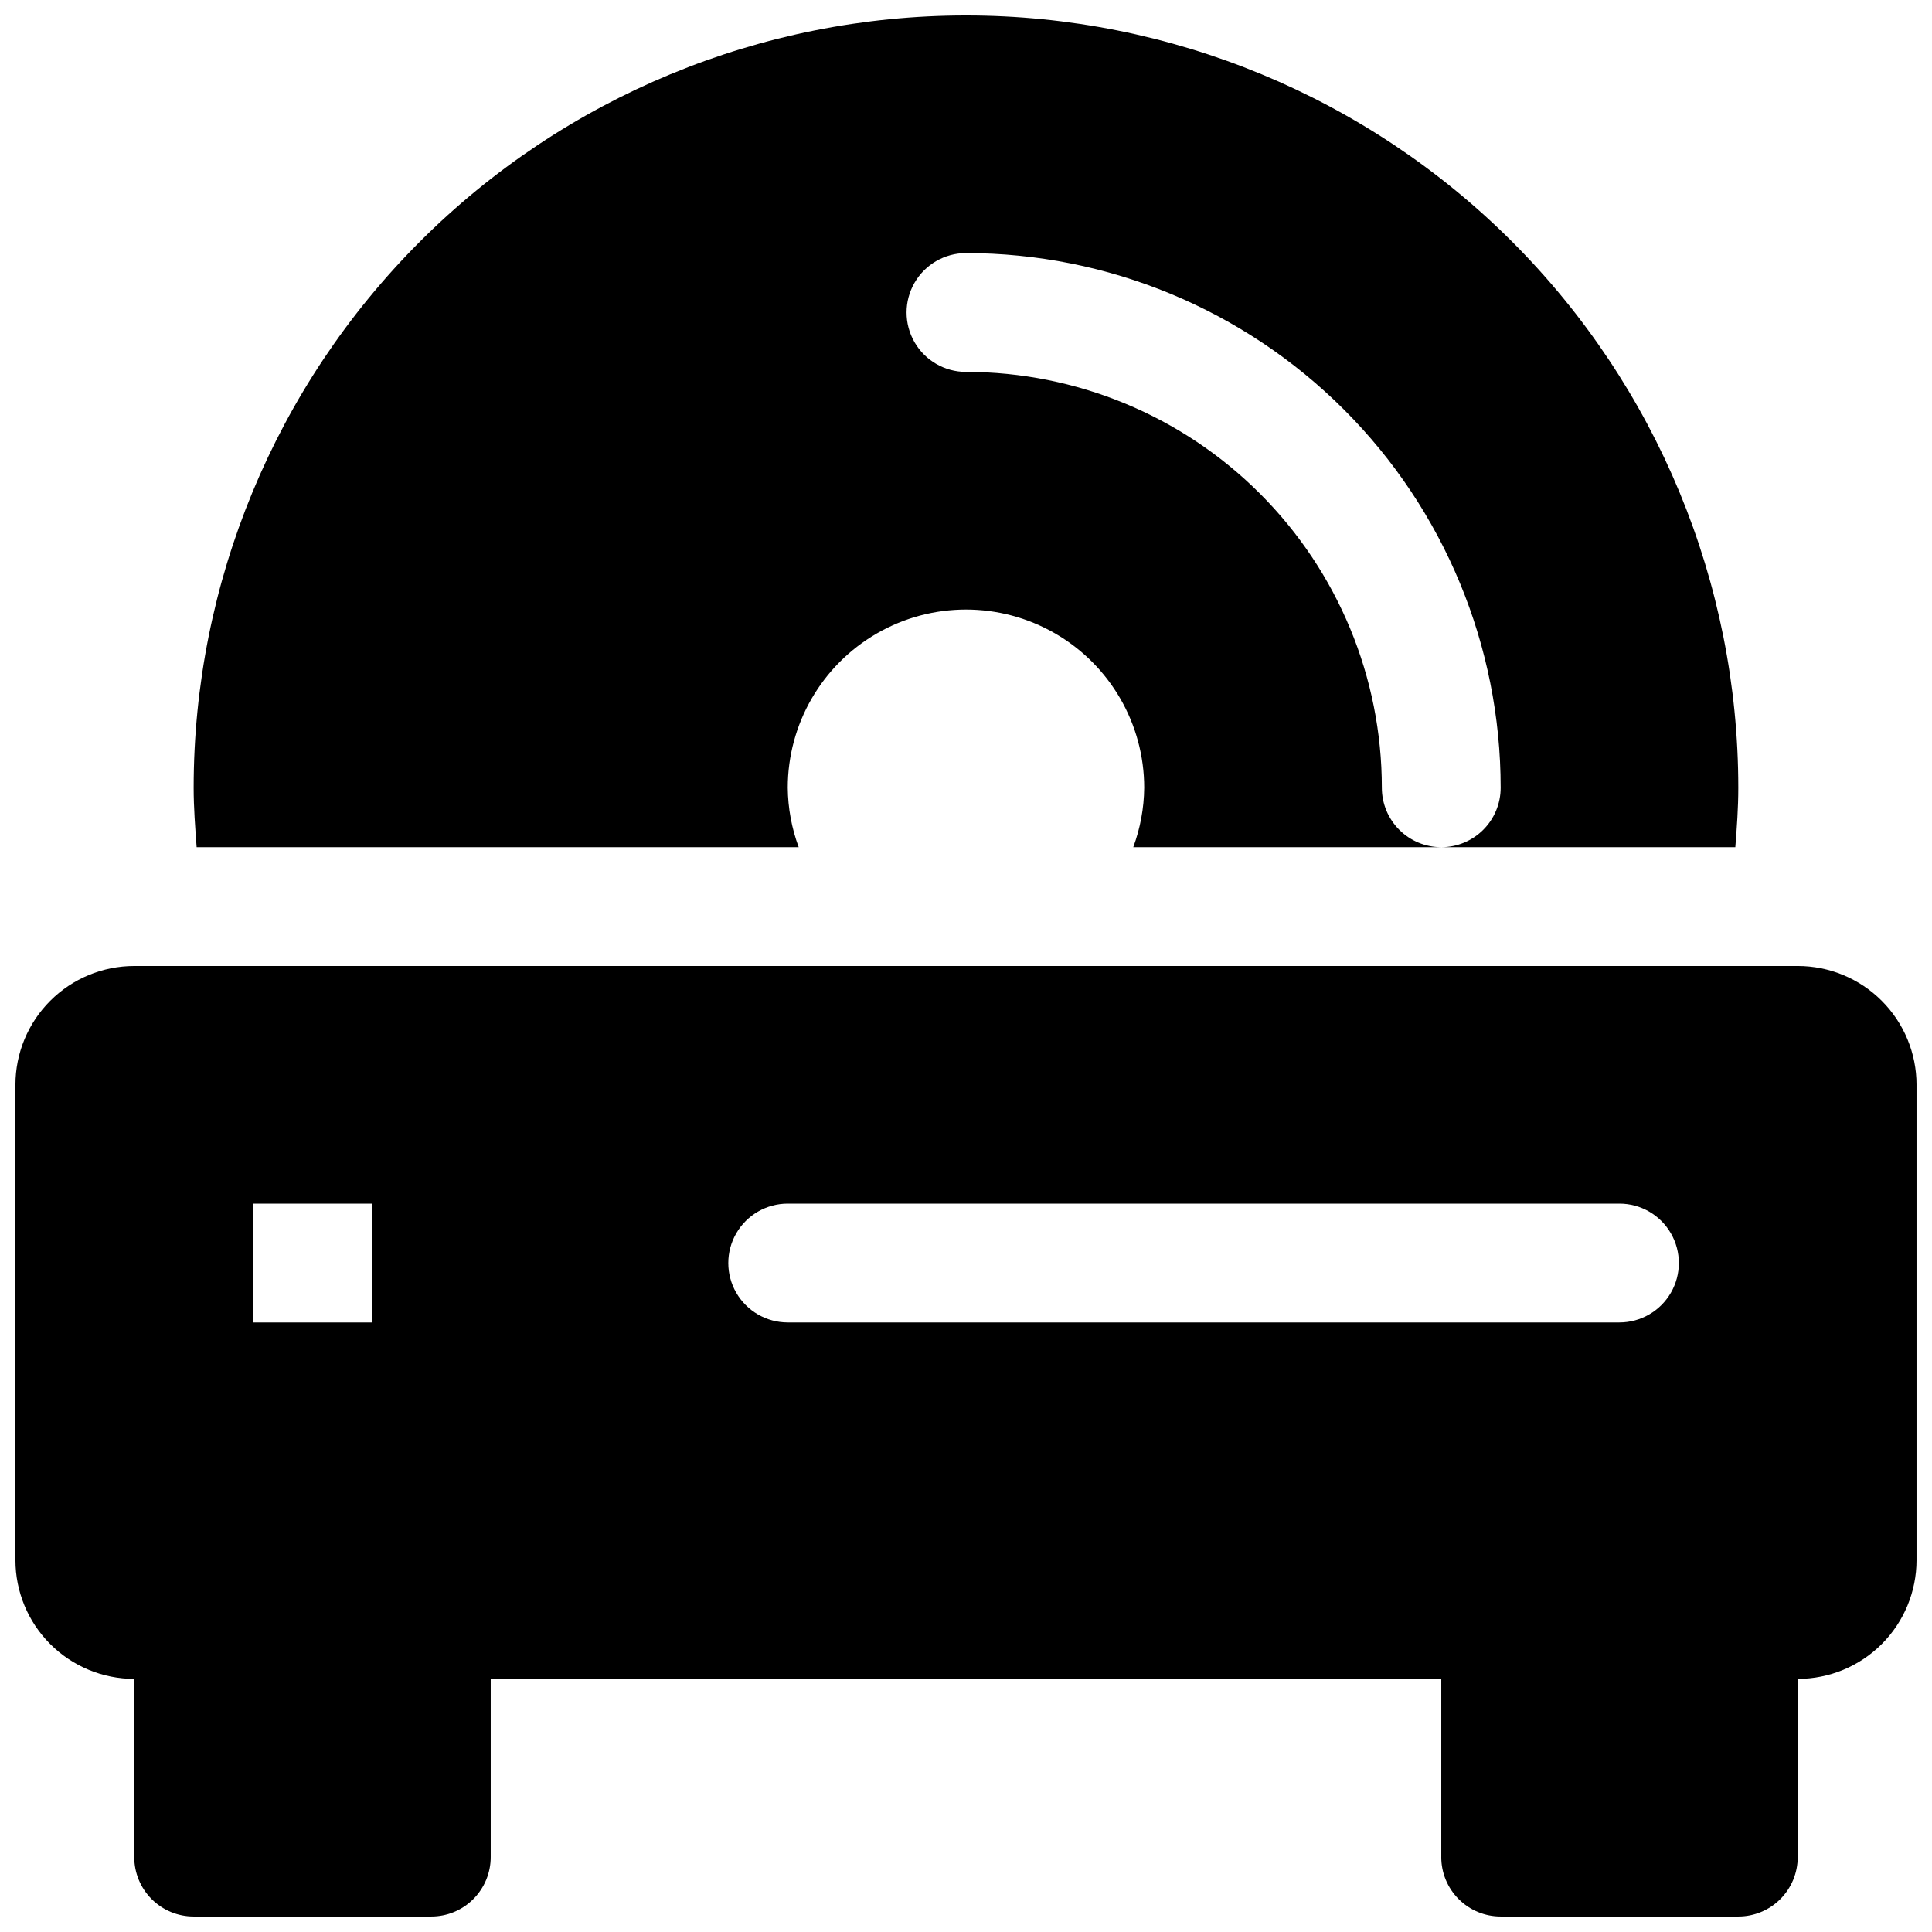
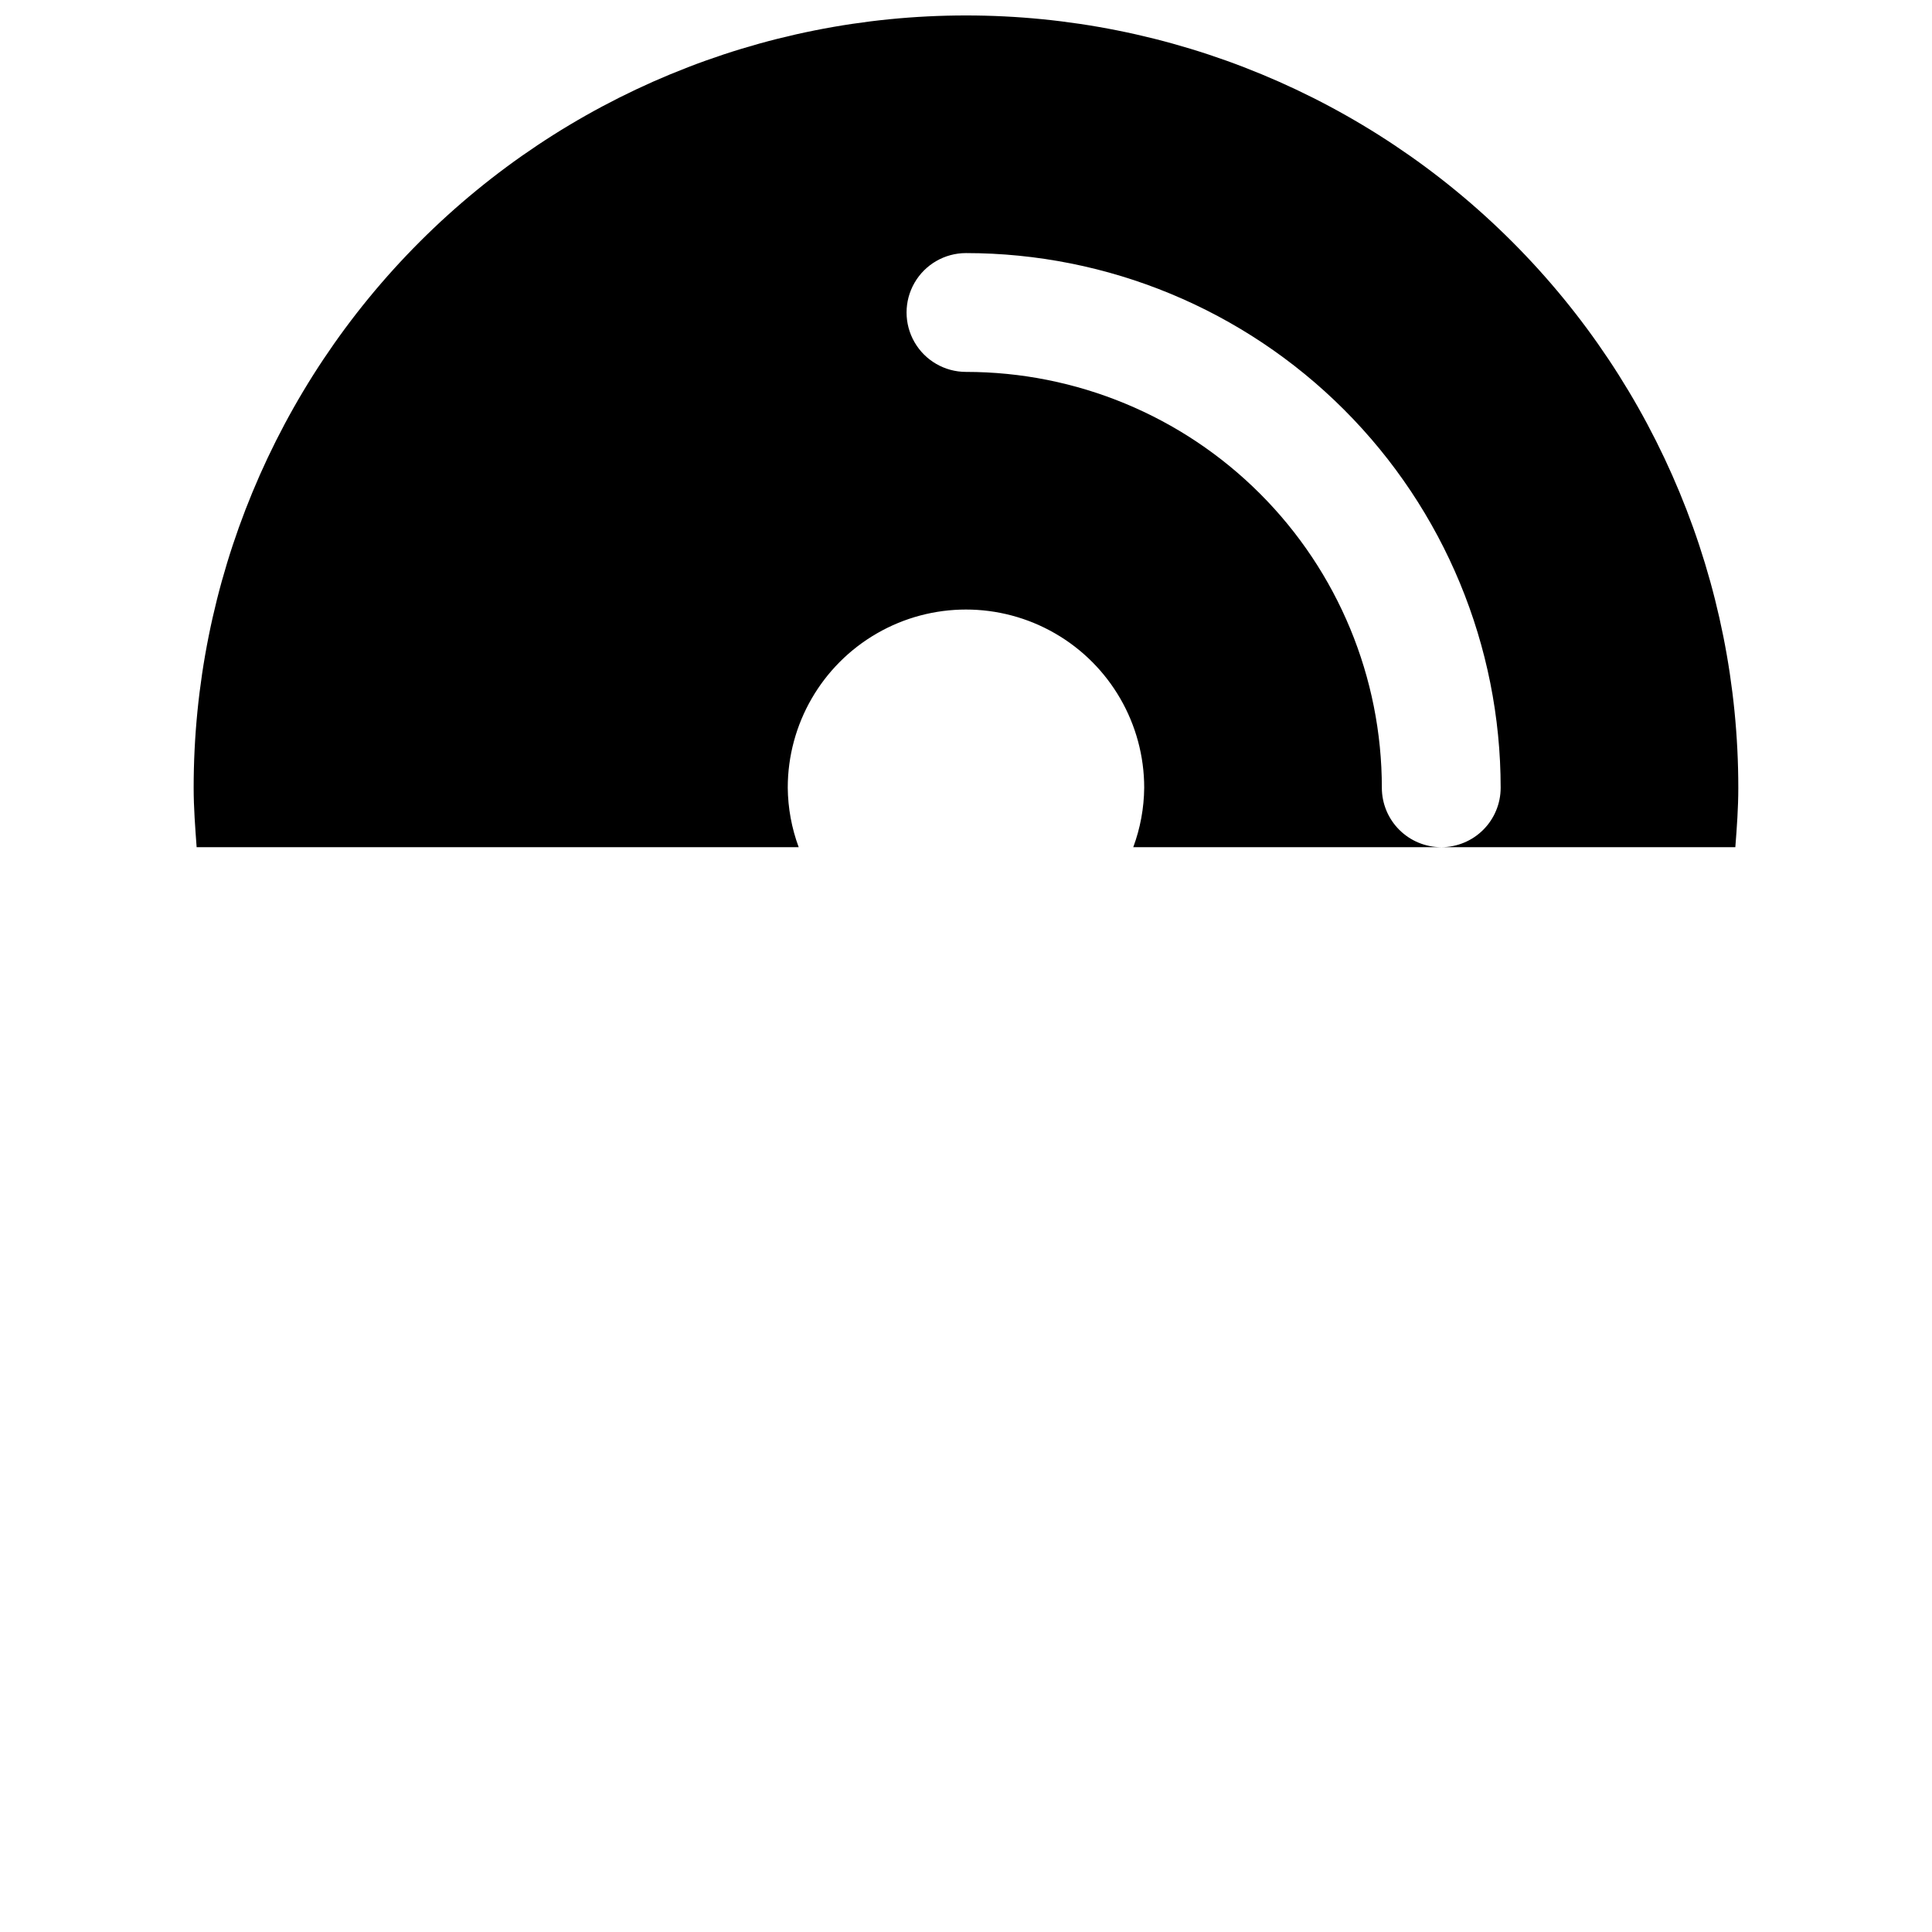
<svg xmlns="http://www.w3.org/2000/svg" width="800px" height="800px" version="1.1" viewBox="144 144 512 512">
  <defs>
    <clipPath id="b">
-       <path d="m148.09 400h503.81v251.9h-503.81z" />
-     </clipPath>
+       </clipPath>
    <clipPath id="a">
      <path d="m195 148.09h410v220.91h-410z" />
    </clipPath>
  </defs>
  <g>
    <g clip-path="url(#b)">
-       <path d="m620.41 400h-440.83c-8.352 0-16.359 3.316-22.266 9.223-5.906 5.902-9.223 13.914-9.223 22.266v125.95-0.004c0 8.352 3.316 16.363 9.223 22.266 5.906 5.906 13.914 9.223 22.266 9.223v47.234c0 4.176 1.66 8.18 4.609 11.133 2.953 2.953 6.957 4.609 11.133 4.609h62.977c4.176 0 8.18-1.656 11.133-4.609s4.613-6.957 4.613-11.133v-47.234h251.91v47.23l-0.004 0.004c0 4.176 1.66 8.18 4.613 11.133s6.957 4.609 11.133 4.609h62.977c4.176 0 8.18-1.656 11.133-4.609 2.953-2.953 4.609-6.957 4.609-11.133v-47.234c8.352 0 16.363-3.316 22.266-9.223 5.906-5.902 9.223-13.914 9.223-22.266v-125.95c0-8.352-3.316-16.363-9.223-22.266-5.902-5.906-13.914-9.223-22.266-9.223zm-377.86 94.461h-31.488v-31.484h31.488zm330.62 0h-220.42c-5.625 0-10.82-3-13.633-7.871s-2.812-10.871 0-15.742 8.008-7.871 13.633-7.871h220.42c5.625 0 10.82 3 13.633 7.871s2.812 10.871 0 15.742-8.008 7.871-13.633 7.871z" />
-     </g>
+       </g>
    <g clip-path="url(#a)">
      <path d="m355.66 368.51c-1.867-5.043-2.844-10.371-2.898-15.746 0-16.875 9.004-32.465 23.617-40.902 14.613-8.438 32.617-8.438 47.23 0s23.617 24.027 23.617 40.902c-0.051 5.375-1.031 10.703-2.898 15.746h81.617c-4.176 0-8.18-1.66-11.133-4.613-2.949-2.953-4.609-6.957-4.609-11.133 0-29.227-11.613-57.262-32.281-77.93-20.668-20.668-48.699-32.277-77.926-32.277-5.625 0-10.824-3-13.637-7.871s-2.812-10.875 0-15.746 8.012-7.871 13.637-7.871c37.578 0 73.621 14.93 100.19 41.5 26.574 26.574 41.504 62.617 41.504 100.2 0 4.176-1.66 8.18-4.613 11.133-2.949 2.953-6.957 4.613-11.133 4.613h77.934c0.41-5.227 0.789-10.422 0.789-15.742v-0.004c0-54.281-21.562-106.34-59.949-144.73-38.383-38.383-90.441-59.945-144.72-59.945-54.285 0-106.34 21.562-144.73 59.945-38.383 38.387-59.949 90.445-59.949 144.73 0 5.32 0.41 10.516 0.789 15.742z" />
    </g>
  </g>
</svg>